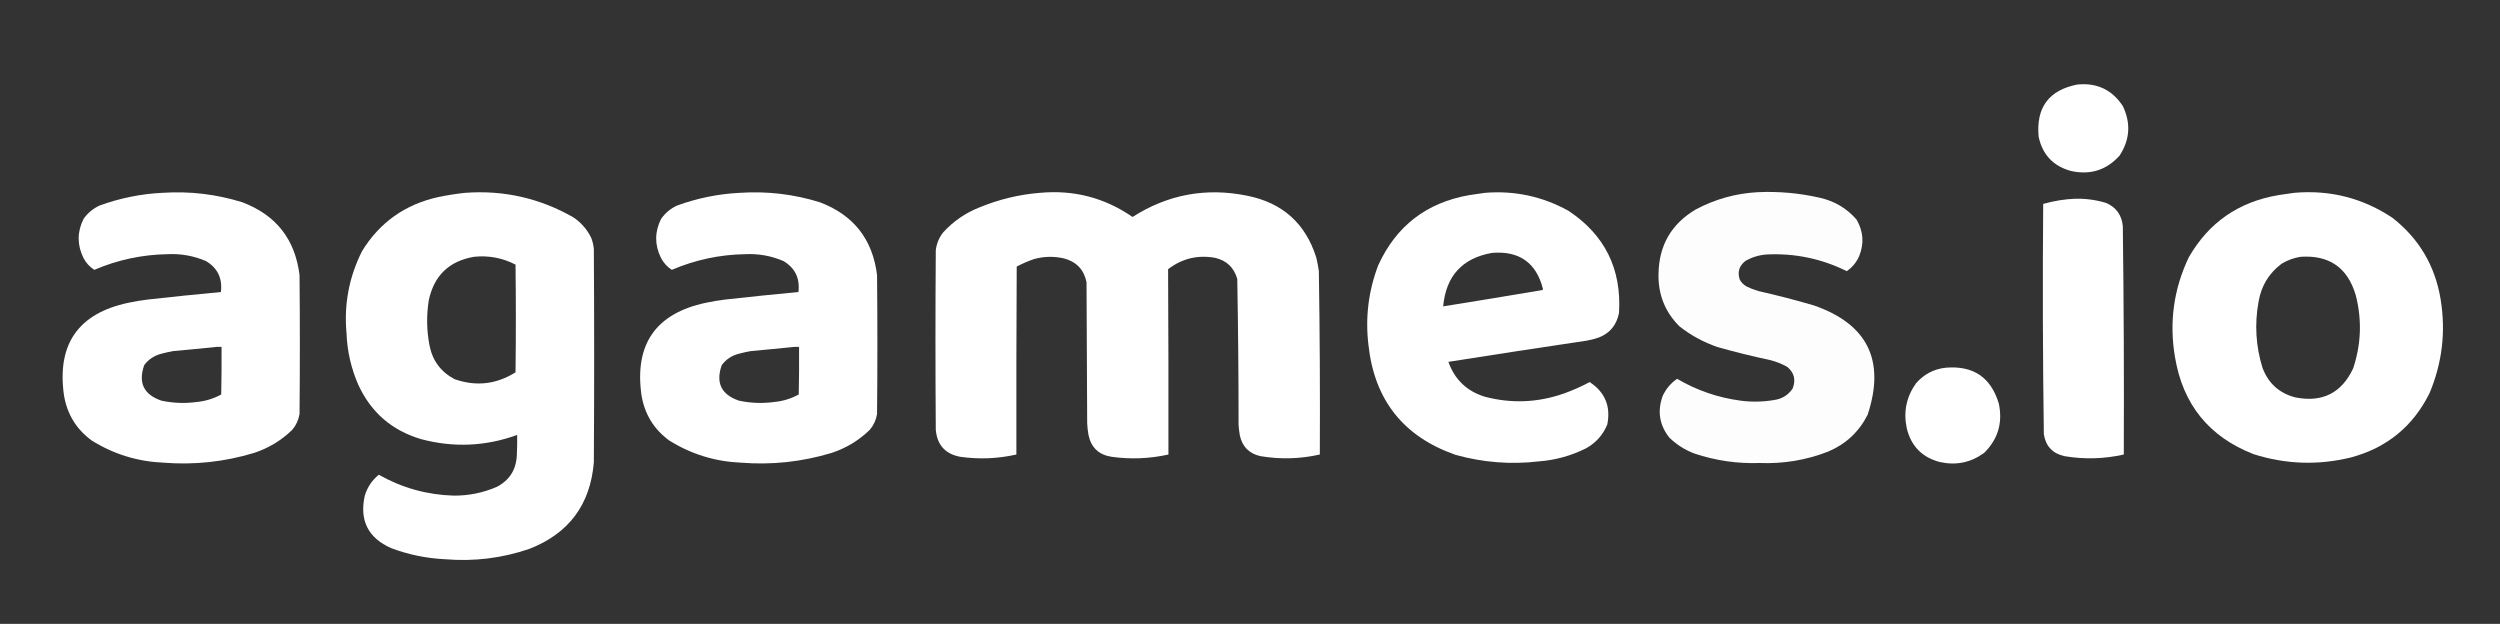
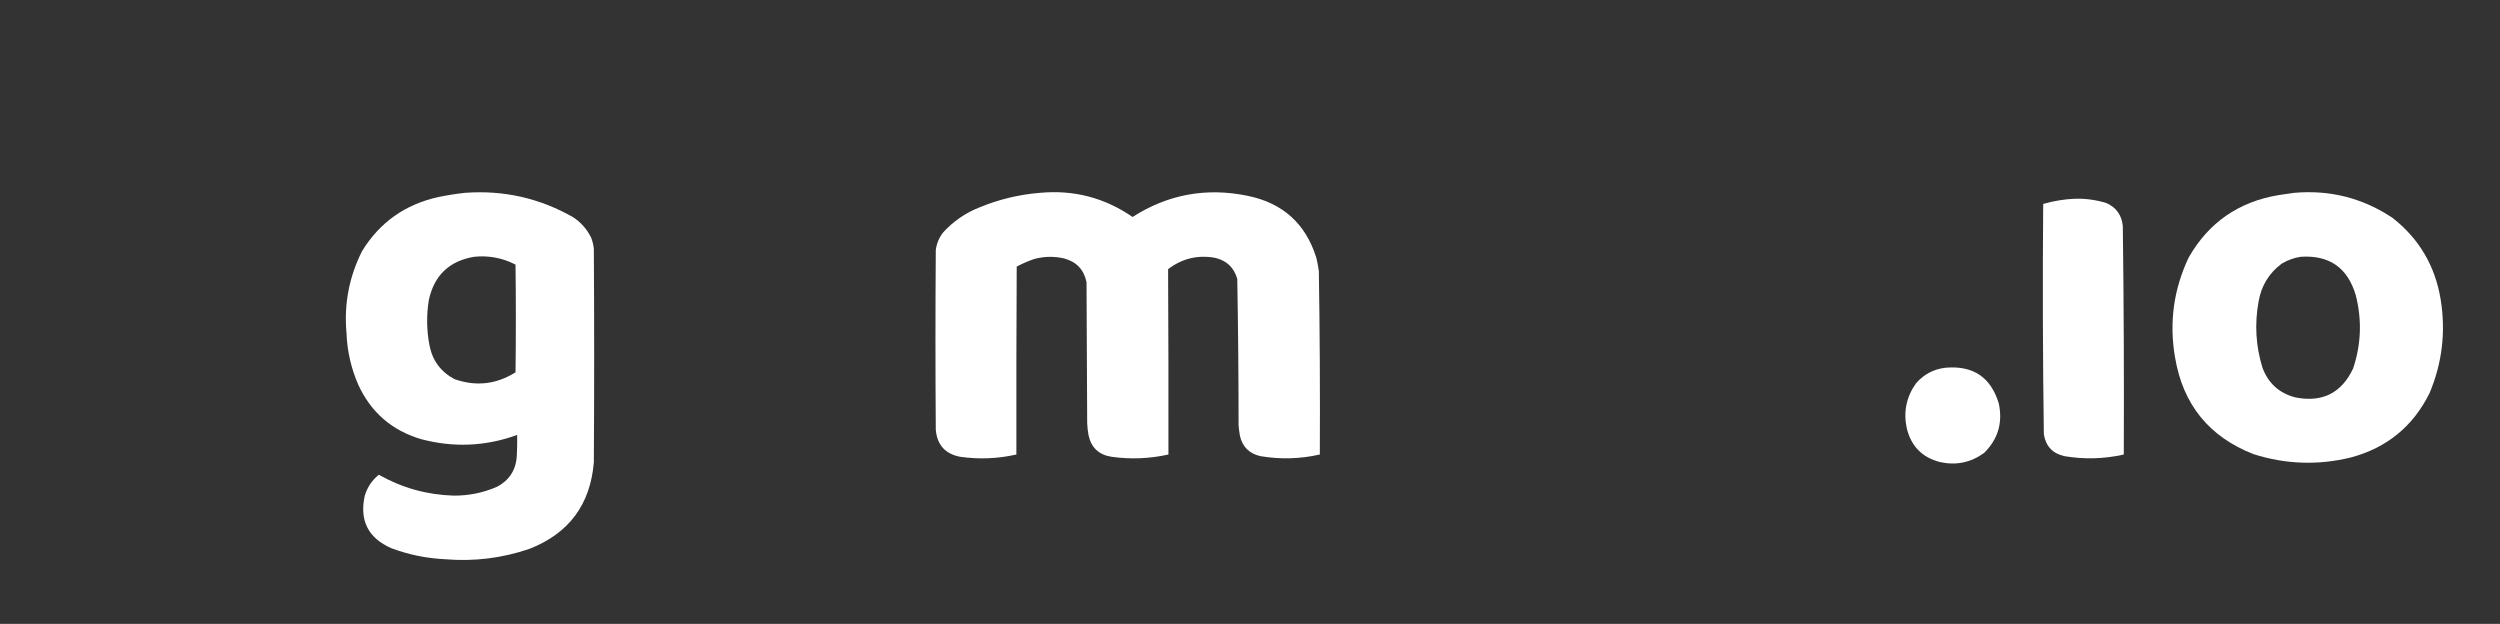
<svg xmlns="http://www.w3.org/2000/svg" viewBox="0 0 3831 956" style="shape-rendering:geometricPrecision; text-rendering:geometricPrecision; image-rendering:optimizeQuality; fill-rule:evenodd; clip-rule:evenodd">
  <rect x="0" y="0" width="3831" height="956" fill="#333333" stroke="none" />
  <g>
-     <path fill="#fefffe" d="M 3183.5,129.5 C 3213.5,126.643 3236.67,137.643 3253,162.5C 3265.6,188.824 3263.94,214.157 3248,238.5C 3227.91,260.741 3203.08,268.574 3173.5,262C 3146.37,254.54 3129.87,237.04 3124,209.5C 3119.87,164.699 3139.7,138.032 3183.5,129.5 Z" />
-   </g>
+     </g>
  <g>
-     <path style="opacity:0.988" fill="#fefffe" d="M 2693.5,294.5 C 2725.57,293.031 2757.24,295.864 2788.5,303C 2811.15,308.03 2829.98,319.197 2845,336.5C 2855.47,354.516 2856.8,373.183 2849,392.5C 2844.8,402.026 2838.46,409.693 2830,415.5C 2791.05,396.244 2749.89,387.744 2706.5,390C 2695.04,390.932 2684.37,394.265 2674.5,400C 2665.02,407.45 2662.18,416.95 2666,428.5C 2668.5,433 2672,436.5 2676.5,439C 2682.28,441.888 2688.28,444.221 2694.5,446C 2723.07,452.447 2751.41,459.781 2779.5,468C 2861.87,496.567 2889.37,552.4 2862,635.5C 2848.78,661.707 2828.61,680.541 2801.5,692C 2767.76,705.131 2732.76,710.964 2696.5,709.5C 2662.27,710.682 2628.94,705.848 2596.5,695C 2581.92,689.468 2569.09,681.301 2558,670.5C 2542.77,651.139 2539.44,629.805 2548,606.5C 2553,595.799 2560.34,587.132 2570,580.5C 2600.24,598.246 2632.74,609.413 2667.5,614C 2684.55,616.219 2701.55,615.886 2718.5,613C 2730.72,611.319 2740.22,605.486 2747,595.5C 2752.31,582.122 2749.48,570.956 2738.5,562C 2730.55,557.685 2722.22,554.352 2713.5,552C 2686.27,546.221 2659.27,539.554 2632.5,532C 2610.91,524.71 2591.25,514.044 2573.5,500C 2551.53,478.036 2540.87,451.37 2541.5,420C 2542.09,376.147 2561.09,343.147 2598.5,321C 2628.32,305.131 2659.99,296.298 2693.5,294.5 Z" />
-   </g>
+     </g>
  <g>
-     <path fill="#fefffe" d="M 248.5,295.5 C 290.442,292.697 331.442,297.53 371.5,310C 423.066,329.568 452.233,366.735 459,421.5C 459.667,492.5 459.667,563.5 459,634.5C 457.487,643.523 453.821,651.523 448,658.5C 431.335,674.797 411.835,686.63 389.5,694C 344.153,707.746 297.819,712.746 250.5,709C 210.738,707.299 174.071,695.966 140.5,675C 116.939,657.732 102.772,634.565 98,605.5C 87.046,527.511 119.879,480.345 196.5,464C 206.428,461.901 216.428,460.234 226.5,459C 263.807,454.836 301.14,451.003 338.5,447.5C 341.075,426.488 333.409,410.655 315.5,400C 296.833,392.027 277.333,388.527 257,389.5C 217.945,390.138 180.445,398.138 144.5,413.5C 137.426,408.927 131.926,402.927 128,395.5C 118.063,375.459 118.063,355.459 128,335.5C 134.363,326.467 142.529,319.634 152.5,315C 183.635,303.648 215.635,297.148 248.5,295.5 Z M 332.5,531.5 C 334.833,531.5 337.167,531.5 339.5,531.5C 339.667,555.836 339.5,580.169 339,604.5C 327.351,610.874 314.851,614.708 301.5,616C 283.367,618.471 265.367,617.805 247.5,614C 220.301,604.768 211.468,586.602 221,559.5C 227.681,550.565 236.515,544.732 247.5,542C 253.443,540.411 259.443,539.078 265.5,538C 288,535.988 310.333,533.822 332.5,531.5 Z" />
-   </g>
+     </g>
  <g>
    <path fill="#fefffe" d="M 712.5,295.5 C 771.778,291.119 827.112,303.619 878.5,333C 890.533,341.031 899.7,351.531 906,364.5C 908.121,369.982 909.454,375.649 910,381.5C 910.667,490.5 910.667,599.5 910,708.5C 904.653,773.17 871.82,817.337 811.5,841C 769.654,855.317 726.654,860.65 682.5,857C 653.927,855.686 626.261,850.019 599.5,840C 564.077,824.322 550.577,797.488 559,759.5C 562.962,746.545 570.129,735.879 580.5,727.5C 616.199,747.674 654.532,758.341 695.5,759.5C 718.474,759.616 740.474,755.116 761.5,746C 780.879,735.764 791.046,719.598 792,697.5C 792.5,687.172 792.666,676.839 792.5,666.5C 744.26,684.016 695.26,686.183 645.5,673C 600.606,659.766 568.439,631.933 549,589.5C 538.031,564.327 532.031,537.994 531,510.5C 526.954,466.136 534.954,424.136 555,384.5C 582.027,340.703 620.86,313.203 671.5,302C 685.209,299.158 698.876,296.992 712.5,295.5 Z M 726.5,393.5 C 748.907,391.206 770.074,395.206 790,405.5C 790.667,460.5 790.667,515.5 790,570.5C 760.598,589.052 729.432,592.552 696.5,581C 675.307,569.784 662.474,552.284 658,528.5C 653.77,505.894 653.436,483.228 657,460.5C 665.012,422.32 688.178,399.986 726.5,393.5 Z" />
  </g>
  <g>
-     <path fill="#fefffe" d="M 1133.5,295.5 C 1175.44,292.697 1216.44,297.53 1256.5,310C 1308.07,329.568 1337.23,366.735 1344,421.5C 1344.67,492.5 1344.67,563.5 1344,634.5C 1342.49,643.523 1338.82,651.523 1333,658.5C 1316.33,674.797 1296.83,686.63 1274.5,694C 1229.15,707.746 1182.82,712.746 1135.5,709C 1095.74,707.299 1059.07,695.966 1025.5,675C 1001.94,657.732 987.772,634.565 983,605.5C 972.046,527.511 1004.88,480.345 1081.5,464C 1091.43,461.901 1101.43,460.234 1111.5,459C 1148.81,454.836 1186.14,451.003 1223.5,447.5C 1226.08,426.488 1218.41,410.655 1200.5,400C 1181.83,392.027 1162.33,388.527 1142,389.5C 1102.94,390.138 1065.44,398.138 1029.5,413.5C 1022.43,408.927 1016.93,402.927 1013,395.5C 1003.06,375.459 1003.06,355.459 1013,335.5C 1019.36,326.467 1027.53,319.634 1037.5,315C 1068.64,303.648 1100.64,297.148 1133.5,295.5 Z M 1217.5,531.5 C 1219.83,531.5 1222.17,531.5 1224.5,531.5C 1224.67,555.836 1224.5,580.169 1224,604.5C 1212.35,610.874 1199.85,614.708 1186.5,616C 1168.37,618.471 1150.37,617.805 1132.5,614C 1105.3,604.768 1096.47,586.602 1106,559.5C 1112.68,550.565 1121.51,544.732 1132.5,542C 1138.44,540.411 1144.44,539.078 1150.5,538C 1173,535.988 1195.33,533.822 1217.5,531.5 Z" />
-   </g>
+     </g>
  <g>
    <path fill="#fefffe" d="M 1593.5,295.5 C 1645.52,290.67 1692.85,303.003 1735.5,332.5C 1789.62,297.866 1848.29,287.033 1911.5,300C 1965.36,310.866 2000.52,342.366 2017,394.5C 2018.72,401.427 2020.05,408.427 2021,415.5C 2022.47,509.149 2022.97,602.815 2022.5,696.5C 1992.31,703.311 1961.98,704.144 1931.5,699C 1914.3,695.131 1903.8,684.631 1900,667.5C 1899.07,662.201 1898.4,656.867 1898,651.5C 1897.98,576.797 1897.32,502.131 1896,427.5C 1891.01,409.842 1879.51,399.009 1861.5,395C 1835.07,390.399 1811.24,396.233 1790,412.5C 1790.48,507.142 1790.65,601.809 1790.5,696.5C 1761.71,702.902 1732.71,704.068 1703.5,700C 1683.86,697.023 1672.02,685.856 1668,666.5C 1666.93,660.551 1666.26,654.551 1666,648.5C 1665.67,576.5 1665.33,504.5 1665,432.5C 1661.09,413.25 1649.59,401.083 1630.5,396C 1615.09,392.481 1599.76,392.815 1584.5,397C 1575.36,400.154 1566.53,403.987 1558,408.5C 1557.5,504.499 1557.33,600.499 1557.5,696.5C 1529.06,702.92 1500.39,704.087 1471.5,700C 1448.52,695.688 1436.02,681.855 1434,658.5C 1433.33,566.833 1433.33,475.167 1434,383.5C 1435.18,373.468 1438.85,364.468 1445,356.5C 1460.47,339.378 1478.97,326.545 1500.5,318C 1530.44,305.597 1561.44,298.097 1593.5,295.5 Z" />
  </g>
  <g>
-     <path fill="#fefffe" d="M 2275.5,295.5 C 2321.02,291.836 2363.69,301.003 2403.5,323C 2459.23,359.97 2485.07,412.137 2481,479.5C 2476.86,499.98 2464.69,513.147 2444.5,519C 2440.2,520.158 2435.87,521.158 2431.5,522C 2360.77,532.511 2290.1,543.344 2219.5,554.5C 2229.22,581.722 2247.89,599.556 2275.5,608C 2316.28,618.66 2356.62,616.994 2396.5,603C 2410.11,598.111 2423.28,592.278 2436,585.5C 2459.55,600.946 2468.55,622.613 2463,650.5C 2456.42,666.418 2445.58,678.585 2430.5,687C 2407.83,698.334 2383.83,705.001 2358.5,707C 2315.15,712.074 2272.49,708.741 2230.5,697C 2150.61,669.123 2106.11,612.956 2097,528.5C 2092,486.541 2097,445.874 2112,406.5C 2139.5,346.299 2186,310.466 2251.5,299C 2259.64,297.818 2267.64,296.652 2275.5,295.5 Z M 2286.5,387.5 C 2328.28,384.148 2354.28,402.648 2364.5,443C 2364.17,443.5 2363.83,444 2363.5,444.5C 2312.87,453.049 2262.21,461.382 2211.5,469.5C 2215.81,422.868 2240.81,395.535 2286.5,387.5 Z" />
-   </g>
+     </g>
  <g>
    <path fill="#fefffe" d="M 3515.5,295.5 C 3570.53,290.673 3620.86,303.507 3666.5,334C 3707,365.797 3731.5,407.297 3740,458.5C 3748.15,508.194 3742.48,556.194 3723,602.5C 3697.74,653.403 3657.57,686.236 3602.5,701C 3552.37,713.27 3502.7,711.604 3453.5,696C 3385.29,669.474 3345.12,619.974 3333,547.5C 3323.87,494.202 3330.87,443.202 3354,394.5C 3384.52,341.117 3430.35,309.284 3491.5,299C 3499.64,297.818 3507.64,296.652 3515.5,295.5 Z M 3525.5,393.5 C 3569.43,390.6 3597.6,410.266 3610,452.5C 3619.61,490.235 3618.27,527.569 3606,564.5C 3588.26,602.29 3558.76,617.123 3517.5,609C 3492.79,602.628 3475.96,587.462 3467,563.5C 3456.77,530.357 3454.77,496.69 3461,462.5C 3465.1,438.101 3476.93,418.601 3496.5,404C 3505.61,398.578 3515.27,395.078 3525.5,393.5 Z" />
  </g>
  <g>
    <path fill="#fefffe" d="M 3180.5,304.5 C 3196.53,304.215 3212.19,306.381 3227.5,311C 3242.89,317.745 3251.39,329.578 3253,346.5C 3254.48,463.149 3254.98,579.816 3254.5,696.5C 3224.32,703.319 3193.99,704.153 3163.5,699C 3145.44,694.943 3134.94,683.776 3132,665.5C 3130.35,547.859 3130.01,430.192 3131,312.5C 3147.28,307.823 3163.78,305.156 3180.5,304.5 Z" />
  </g>
  <g>
    <path fill="#fefffe" d="M 2981.5,563.5 C 3023.78,559.862 3050.94,578.195 3063,618.5C 3069.19,647.923 3061.69,673.09 3040.5,694C 3020.1,708.881 2997.43,713.548 2972.5,708C 2945.52,700.924 2928.68,683.757 2922,656.5C 2916.55,631.394 2921.22,608.394 2936,587.5C 2948.1,573.534 2963.27,565.534 2981.5,563.5 Z" />
  </g>
</svg>